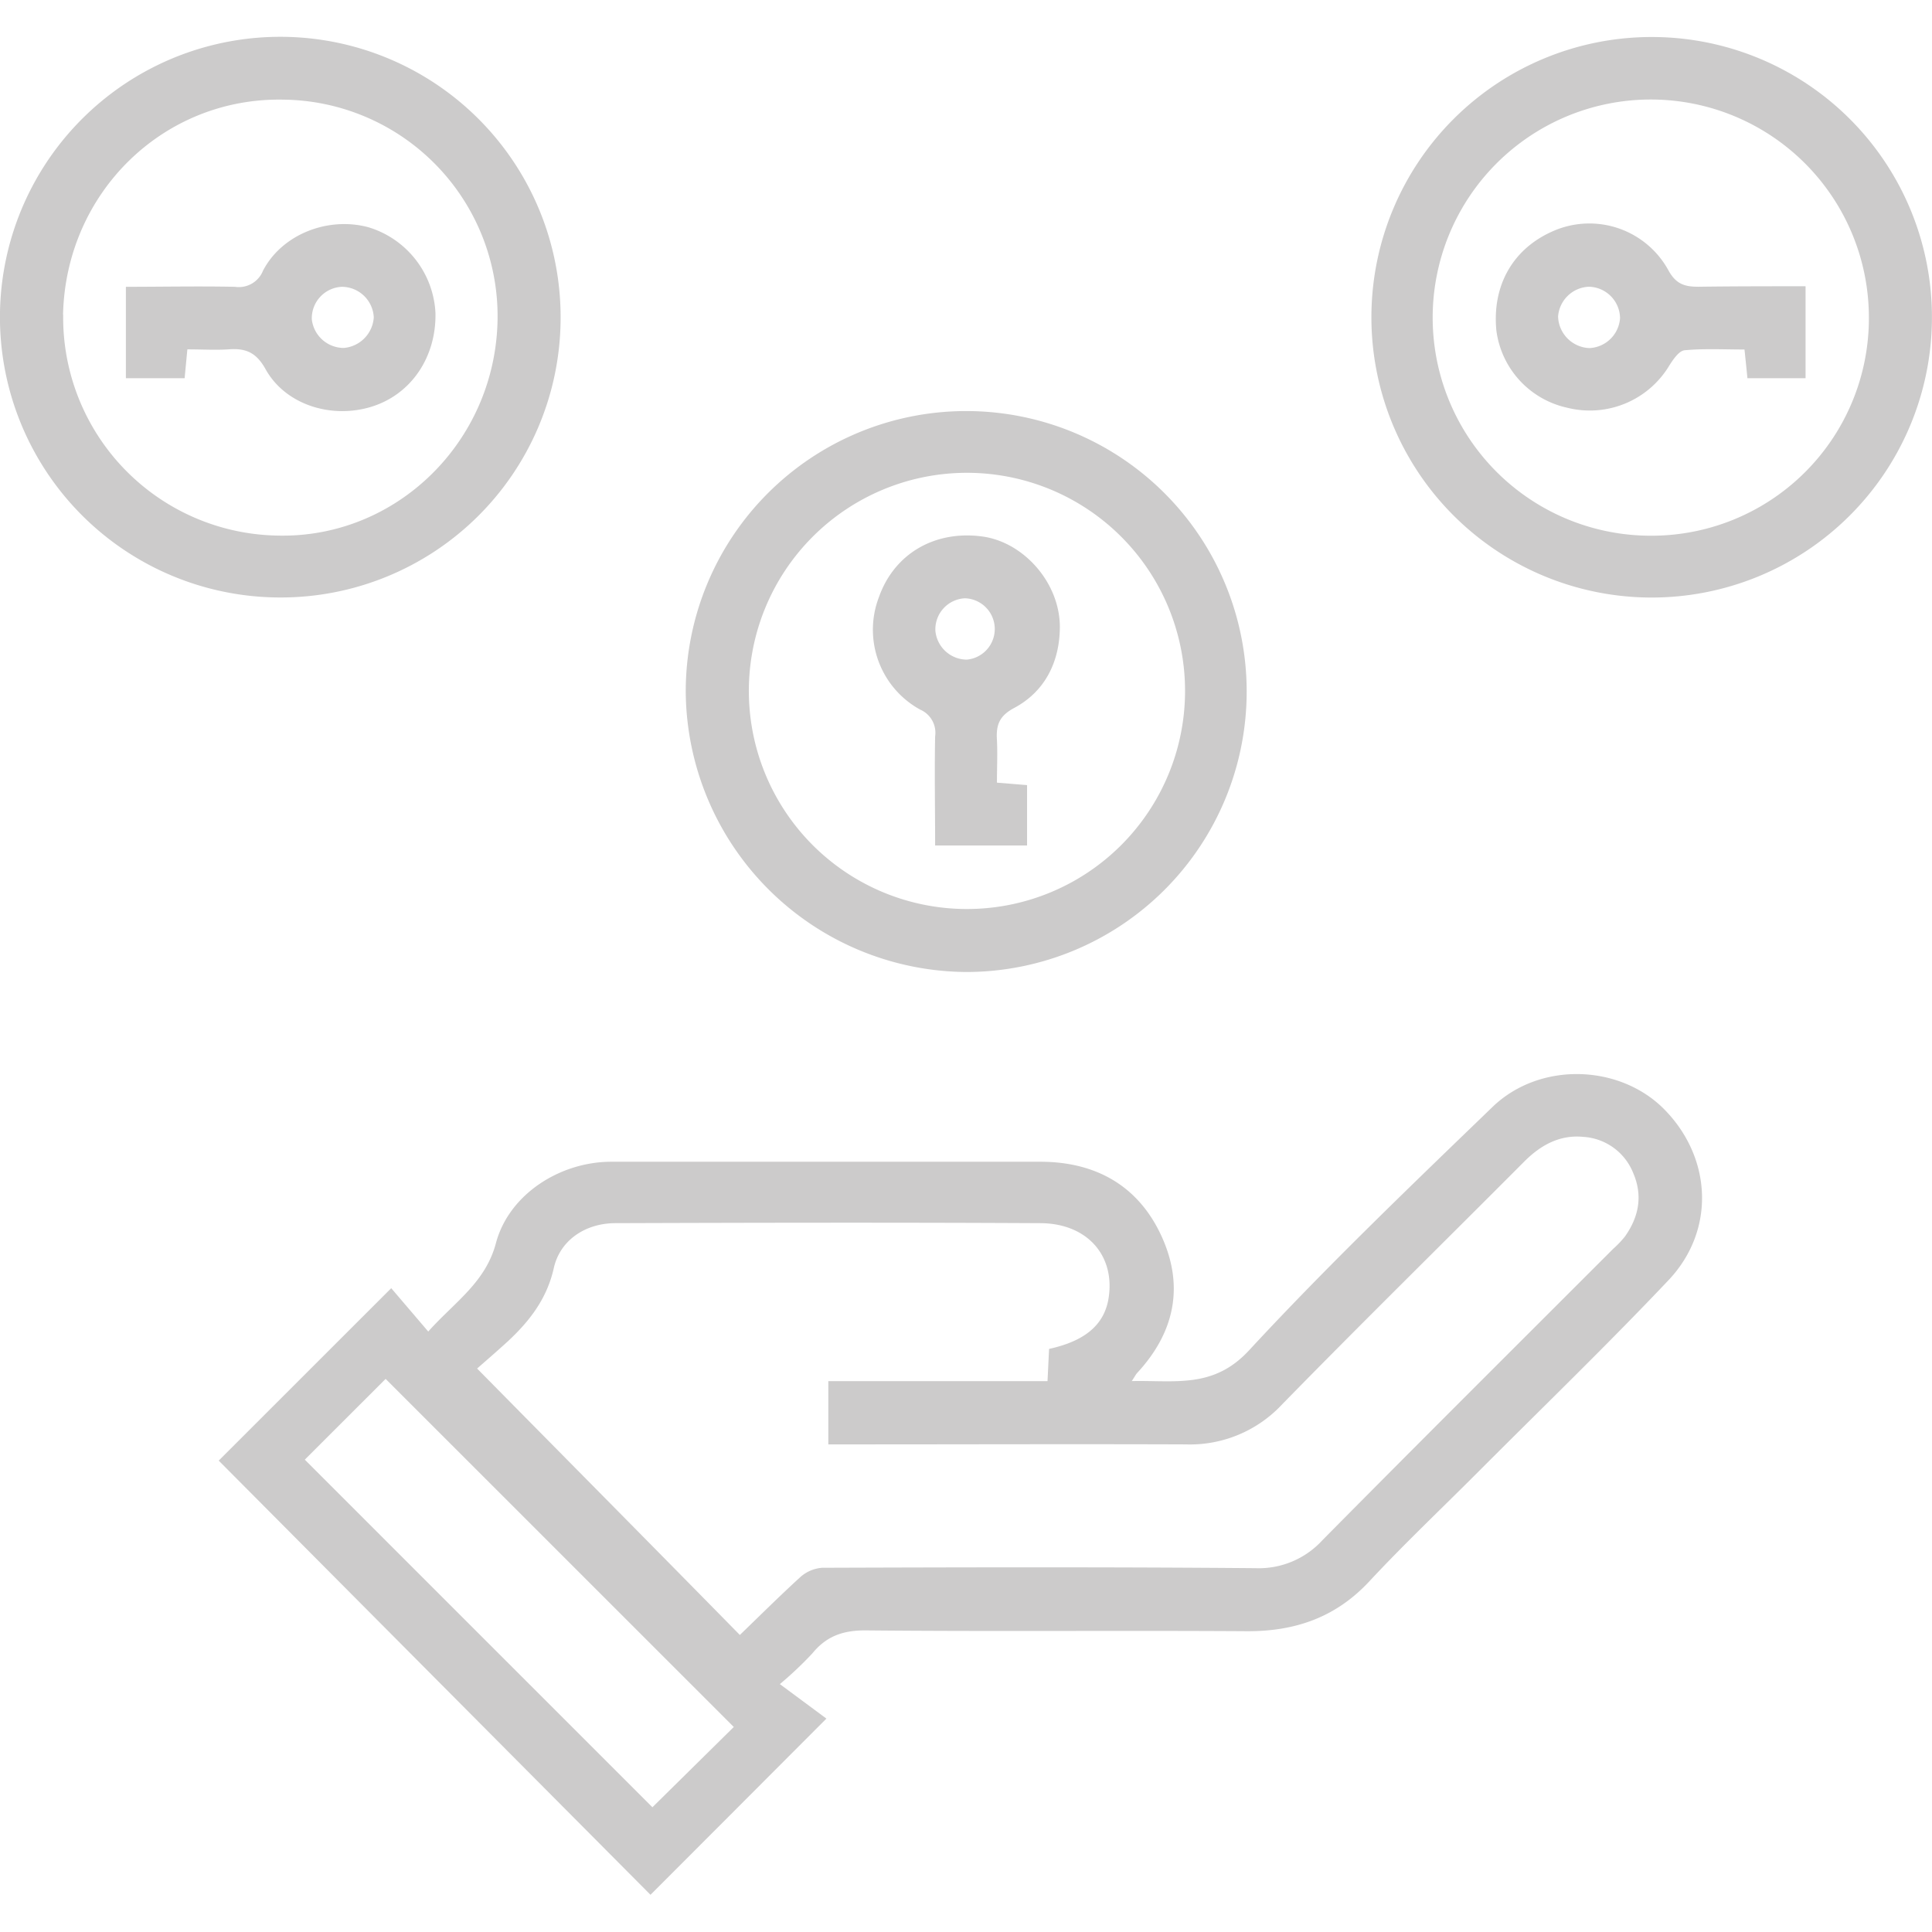
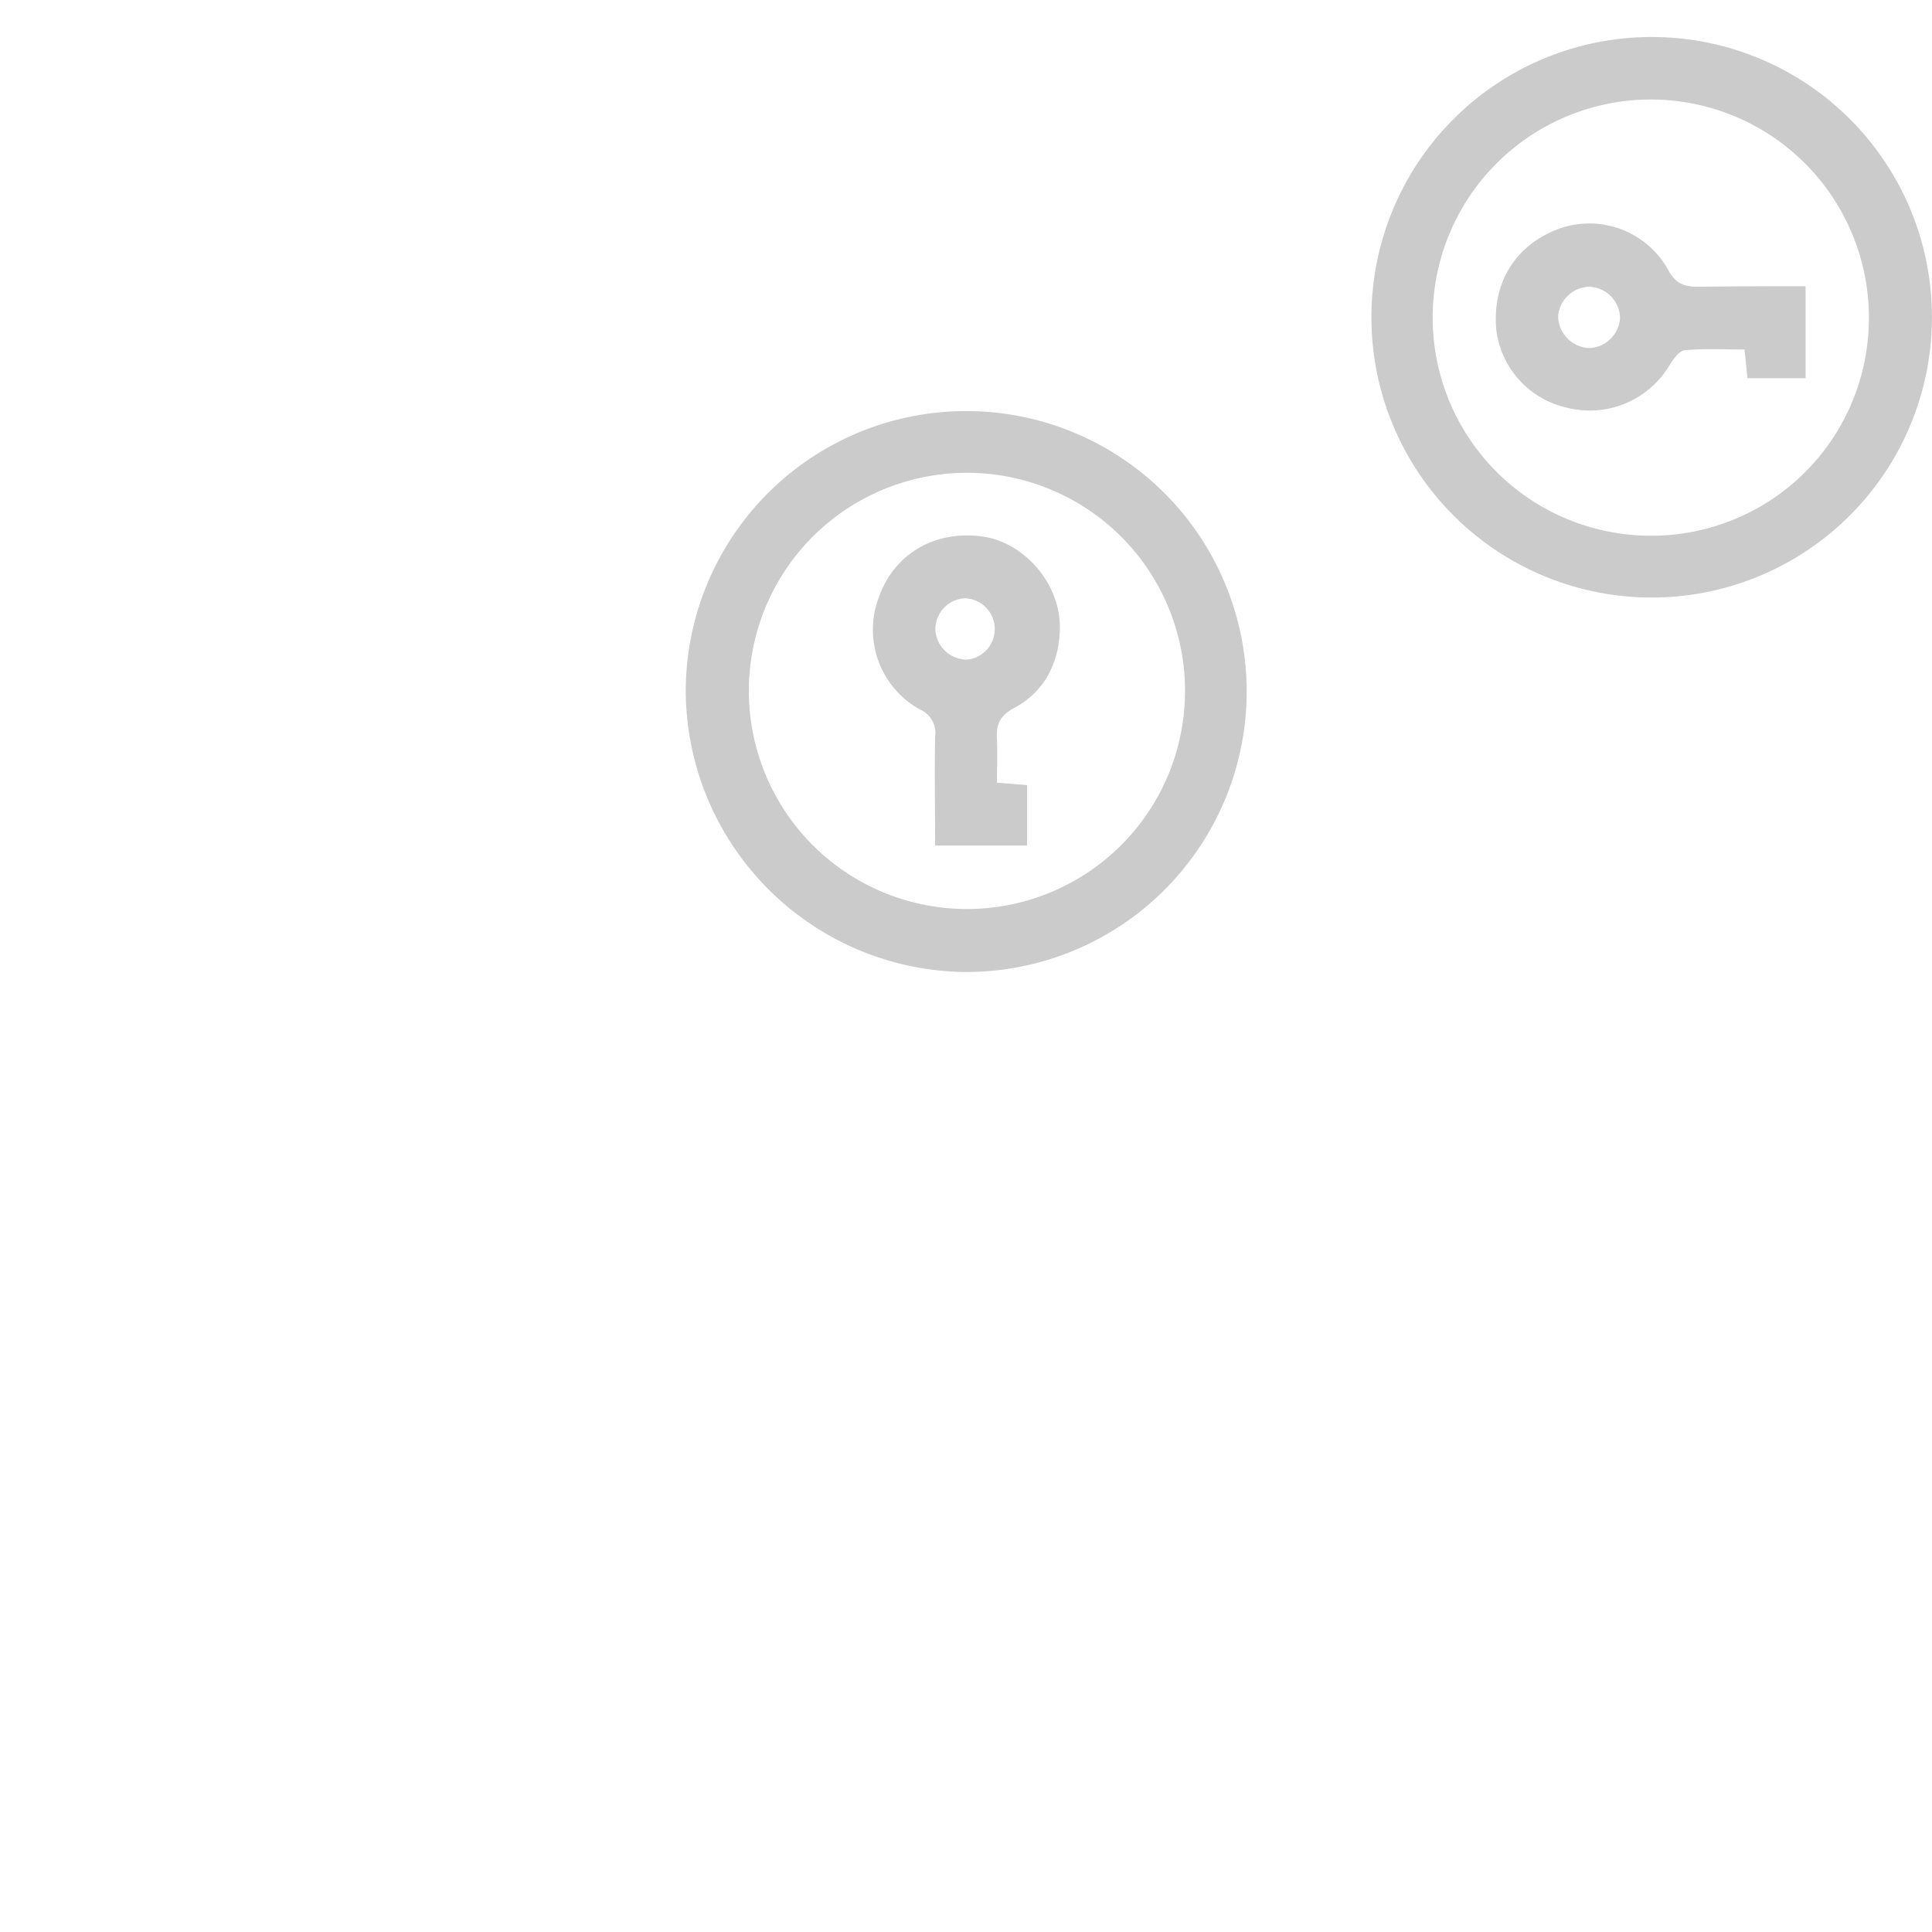
<svg xmlns="http://www.w3.org/2000/svg" id="Layer_1" data-name="Layer 1" viewBox="0 0 283.46 283.46">
  <defs>
    <style>.cls-1{fill:#cccbcb;}</style>
  </defs>
-   <path class="cls-1" d="M219,162.39c-12.13,11.71-24.33,23.4-35.77,35.76-5.21,5.62-10.85,4.34-17.18,4.48.47-.7.61-1,.81-1.21,5.5-5.95,6.92-12.76,3.53-20.11s-9.64-10.86-17.77-10.86q-31.47,0-62.93,0c-7.51,0-15,4.76-16.92,11.91-1.53,5.8-6,8.61-9.94,13L57.4,189l-25.31,25.3L95.44,278c8.28-8.28,16.73-16.75,25.81-25.85l-6.83-5.06a53.65,53.65,0,0,0,4.76-4.5c2.09-2.56,4.54-3.41,7.91-3.38,18.65.18,37.31,0,56,.12,7,0,12.9-2.05,17.79-7.29,5.31-5.7,11-11.06,16.5-16.59,9.16-9.17,18.49-18.19,27.4-27.6,7-7.38,6.4-18.15-.77-25.26C237.44,156.13,225.88,155.78,219,162.39ZM95.72,265.16l-51-51,11.86-11.85,51.08,51.07Zm142.71-83.77a14.29,14.29,0,0,1-1.74,1.83C222.46,197.46,208.18,211.66,194,226a12.63,12.63,0,0,1-9.77,4.08c-21.19-.18-42.39-.13-63.58-.06a5.39,5.39,0,0,0-3.24,1.38c-3,2.74-5.94,5.66-8.86,8.48C96,227.1,83.26,214.23,70,200.79c1.23-1.08,2.9-2.52,4.52-4,3.22-3,5.74-6.28,6.74-10.77.9-4,4.55-6.54,9-6.56,20.77-.07,41.55-.11,62.32,0,6.89,0,11,4.71,10.09,10.87-.57,3.94-3.36,6.4-8.75,7.58-.07,1.41-.14,2.87-.23,4.73H121.53v9.28H125c16.35,0,32.69-.06,49,0a18.48,18.48,0,0,0,14.09-5.85c11.73-12,23.68-23.73,35.51-35.61,2.44-2.46,5.25-4,8.71-3.66a8.44,8.44,0,0,1,7.31,5.3C241.06,175.44,240.44,178.53,238.43,181.39Z" />
  <path class="cls-1" d="M242.45,5.43a41.12,41.12,0,1,0,41,41.37A41.1,41.1,0,0,0,242.45,5.43Zm-.18,73.17a32,32,0,1,1,31.93-32A31.9,31.9,0,0,1,242.27,78.6Z" />
-   <path class="cls-1" d="M82.25,47A41.13,41.13,0,1,0,41,87.66,41.05,41.05,0,0,0,82.25,47Zm-73-.82C9.65,28.24,24,14.27,41.58,14.62A31.78,31.78,0,0,1,73,47c-.35,17.8-14.82,32-32.27,31.58A32,32,0,0,1,9.27,46.13Z" />
  <path class="cls-1" d="M141.83,142.61a41.15,41.15,0,1,0-41.22-41.18A41.43,41.43,0,0,0,141.83,142.61Zm-.12-73.24a32,32,0,1,1-31.84,32.07A32,32,0,0,1,141.71,69.37Z" />
  <path class="cls-1" d="M249.2,42.07c-2,0-3.29-.35-4.43-2.44a13.22,13.22,0,0,0-16.93-5.71c-5.86,2.57-8.92,7.93-8.3,14.53a13.36,13.36,0,0,0,10.39,11.37,13.6,13.6,0,0,0,15-6.21c.57-.89,1.41-2.14,2.23-2.22,2.88-.27,5.81-.11,8.79-.11.17,1.64.3,2.86.43,4.21h8.53V42C259.51,42,254.35,42,249.2,42.07Zm-16,9a4.78,4.78,0,0,1-4.6-4.63,4.72,4.72,0,0,1,4.51-4.37,4.67,4.67,0,0,1,4.58,4.6A4.72,4.72,0,0,1,233.22,51.07Z" />
-   <path class="cls-1" d="M54.05,33.34c-5.89-1.59-12.66,1-15.46,6.37a3.82,3.82,0,0,1-4.12,2.37c-5.32-.11-10.65,0-16,0V55.49h8.62c.13-1.42.25-2.64.4-4.23,2.1,0,4.09.12,6,0,2.51-.2,4.08.4,5.47,2.9,2.88,5.19,9.57,7.32,15.46,5.54s9.61-7.3,9.47-13.8A13.86,13.86,0,0,0,54.05,33.34ZM50.43,51.05a4.73,4.73,0,0,1-4.68-4.19,4.62,4.62,0,0,1,4.39-4.78,4.71,4.71,0,0,1,4.7,4.48A4.81,4.81,0,0,1,50.43,51.05Z" />
  <path class="cls-1" d="M135,104.11a3.7,3.7,0,0,1,2.2,3.94c-.1,5.32,0,10.65,0,16h13.49v-8.86l-4.42-.36c0-2.28.1-4.27,0-6.25-.14-2.16.3-3.52,2.53-4.71,4.53-2.42,6.65-6.76,6.7-11.77.06-6.49-5.21-12.48-11.25-13.37-7-1-13,2.44-15.28,8.84A13.37,13.37,0,0,0,135,104.11Zm6.55-16.33a4.51,4.51,0,0,1,.3,9,4.66,4.66,0,0,1-4.61-4.21A4.56,4.56,0,0,1,141.58,87.78Z" />
</svg>